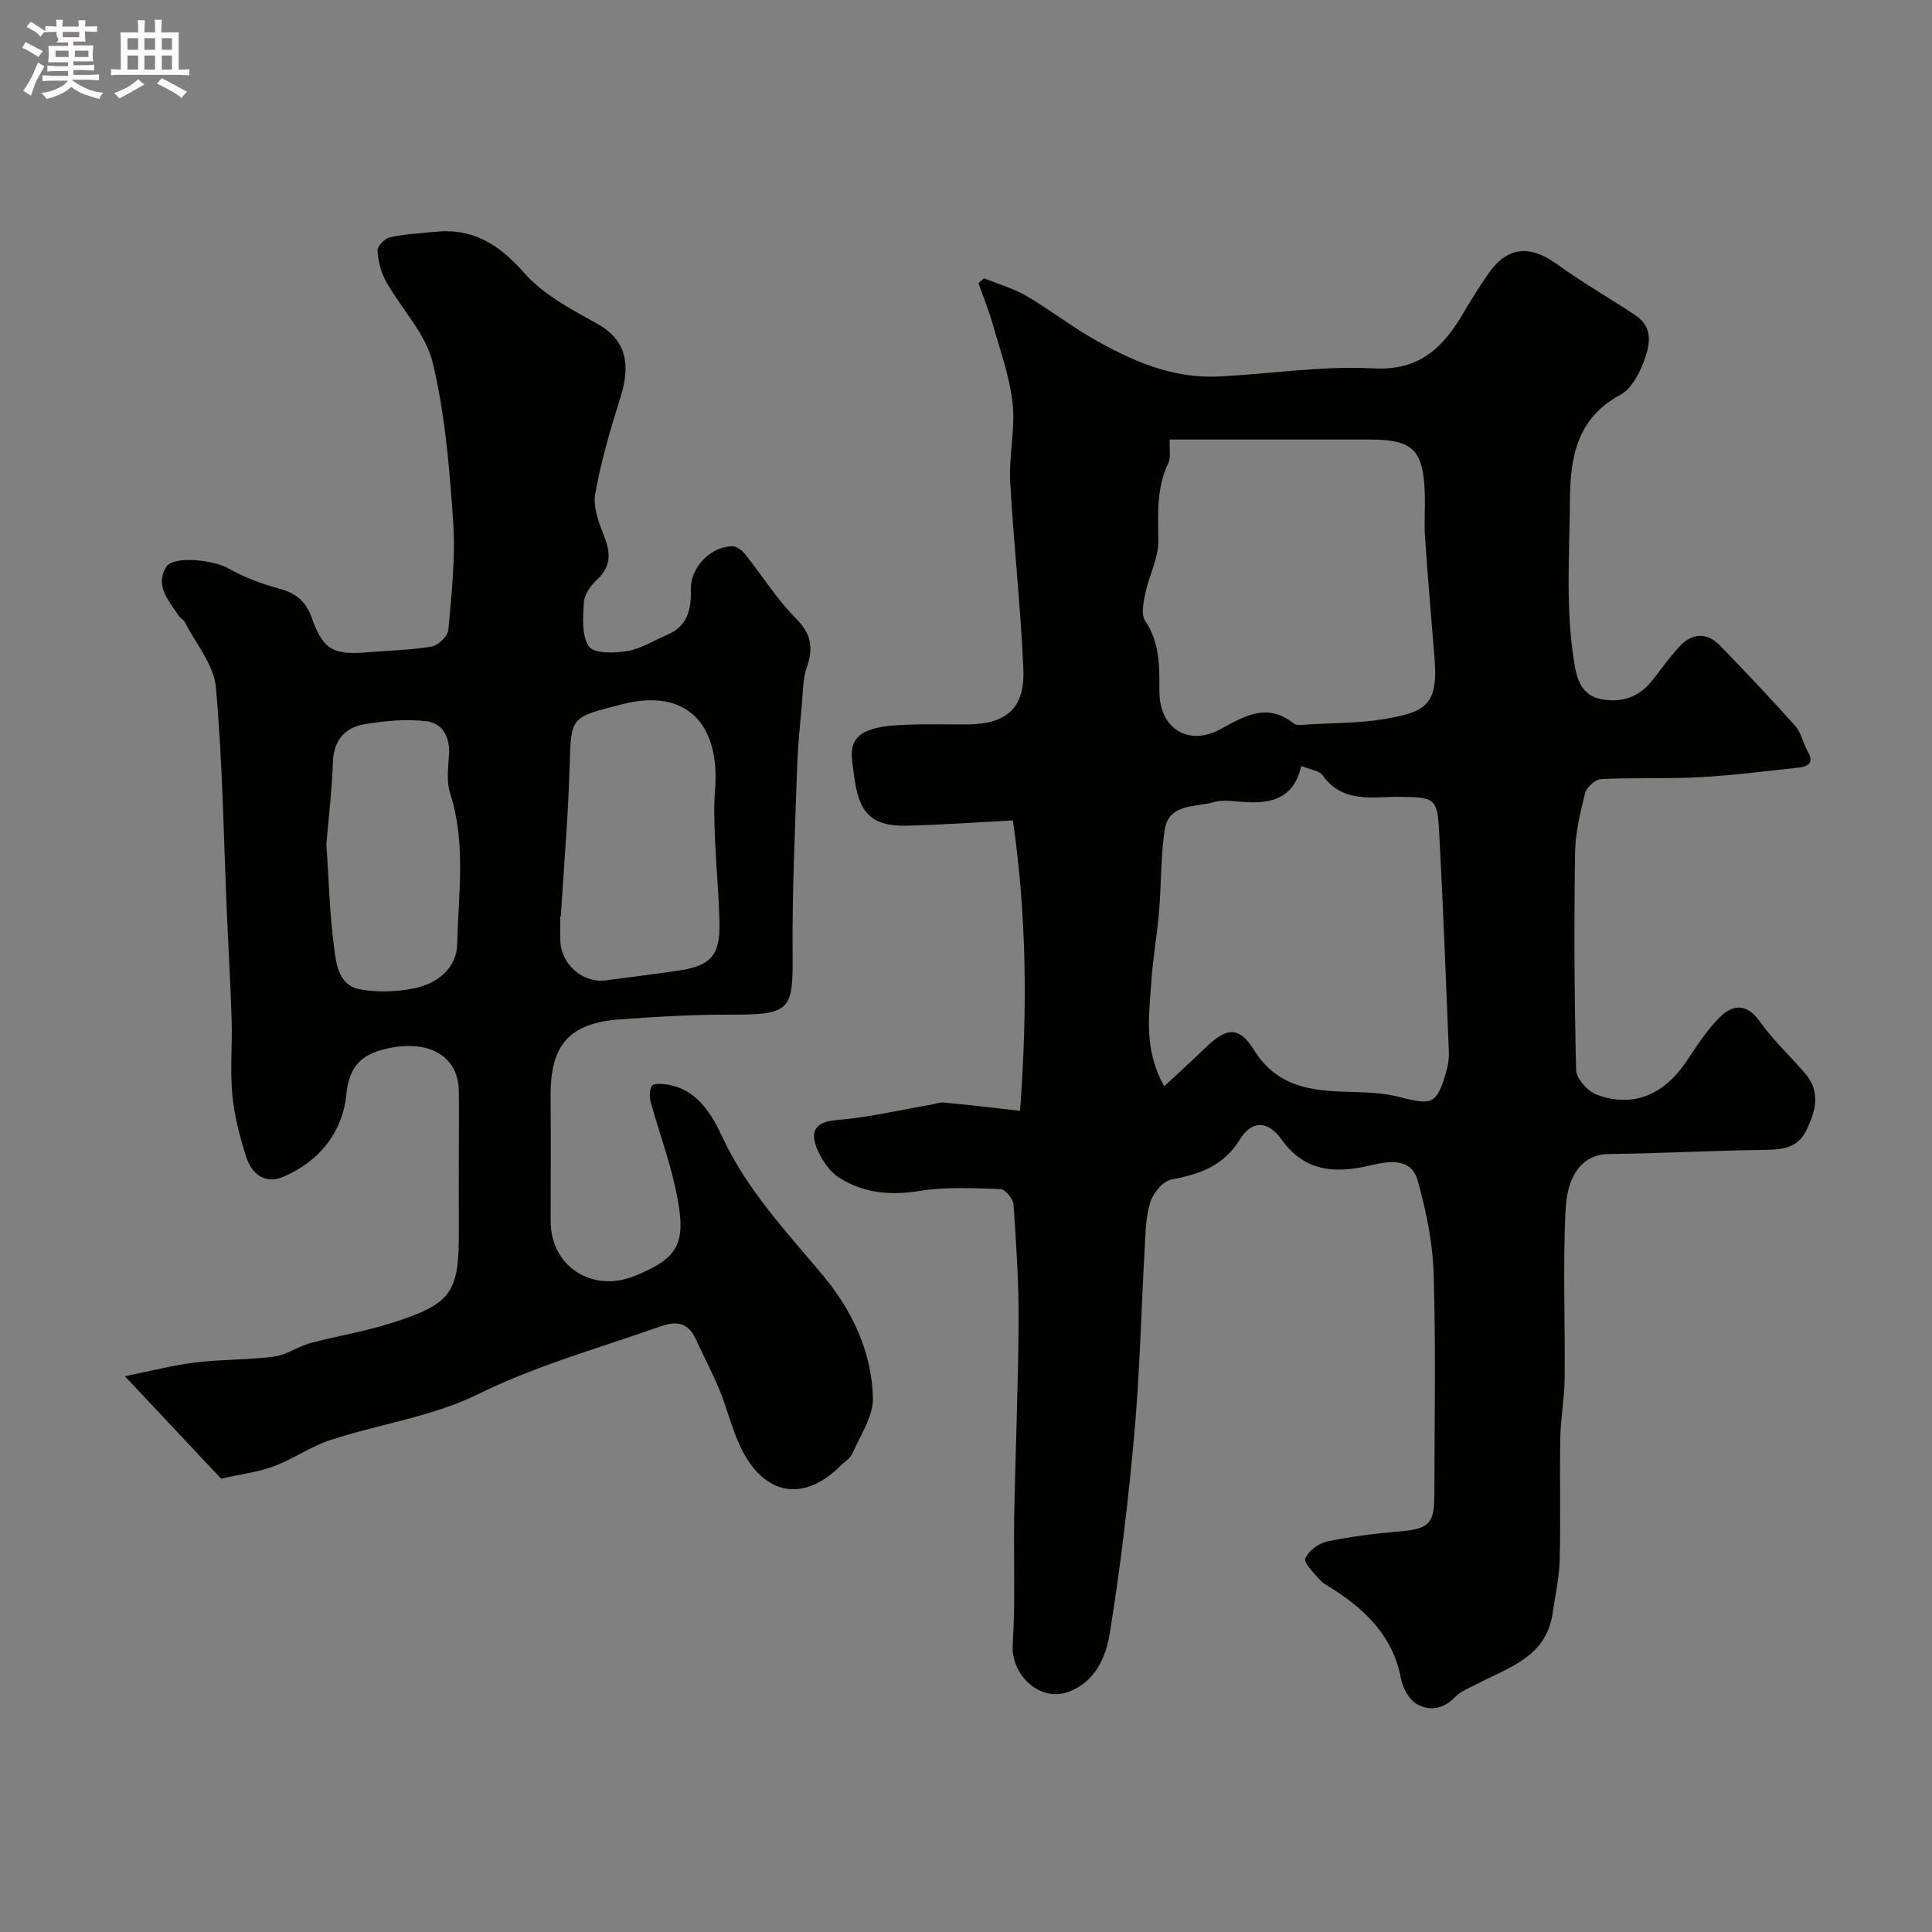
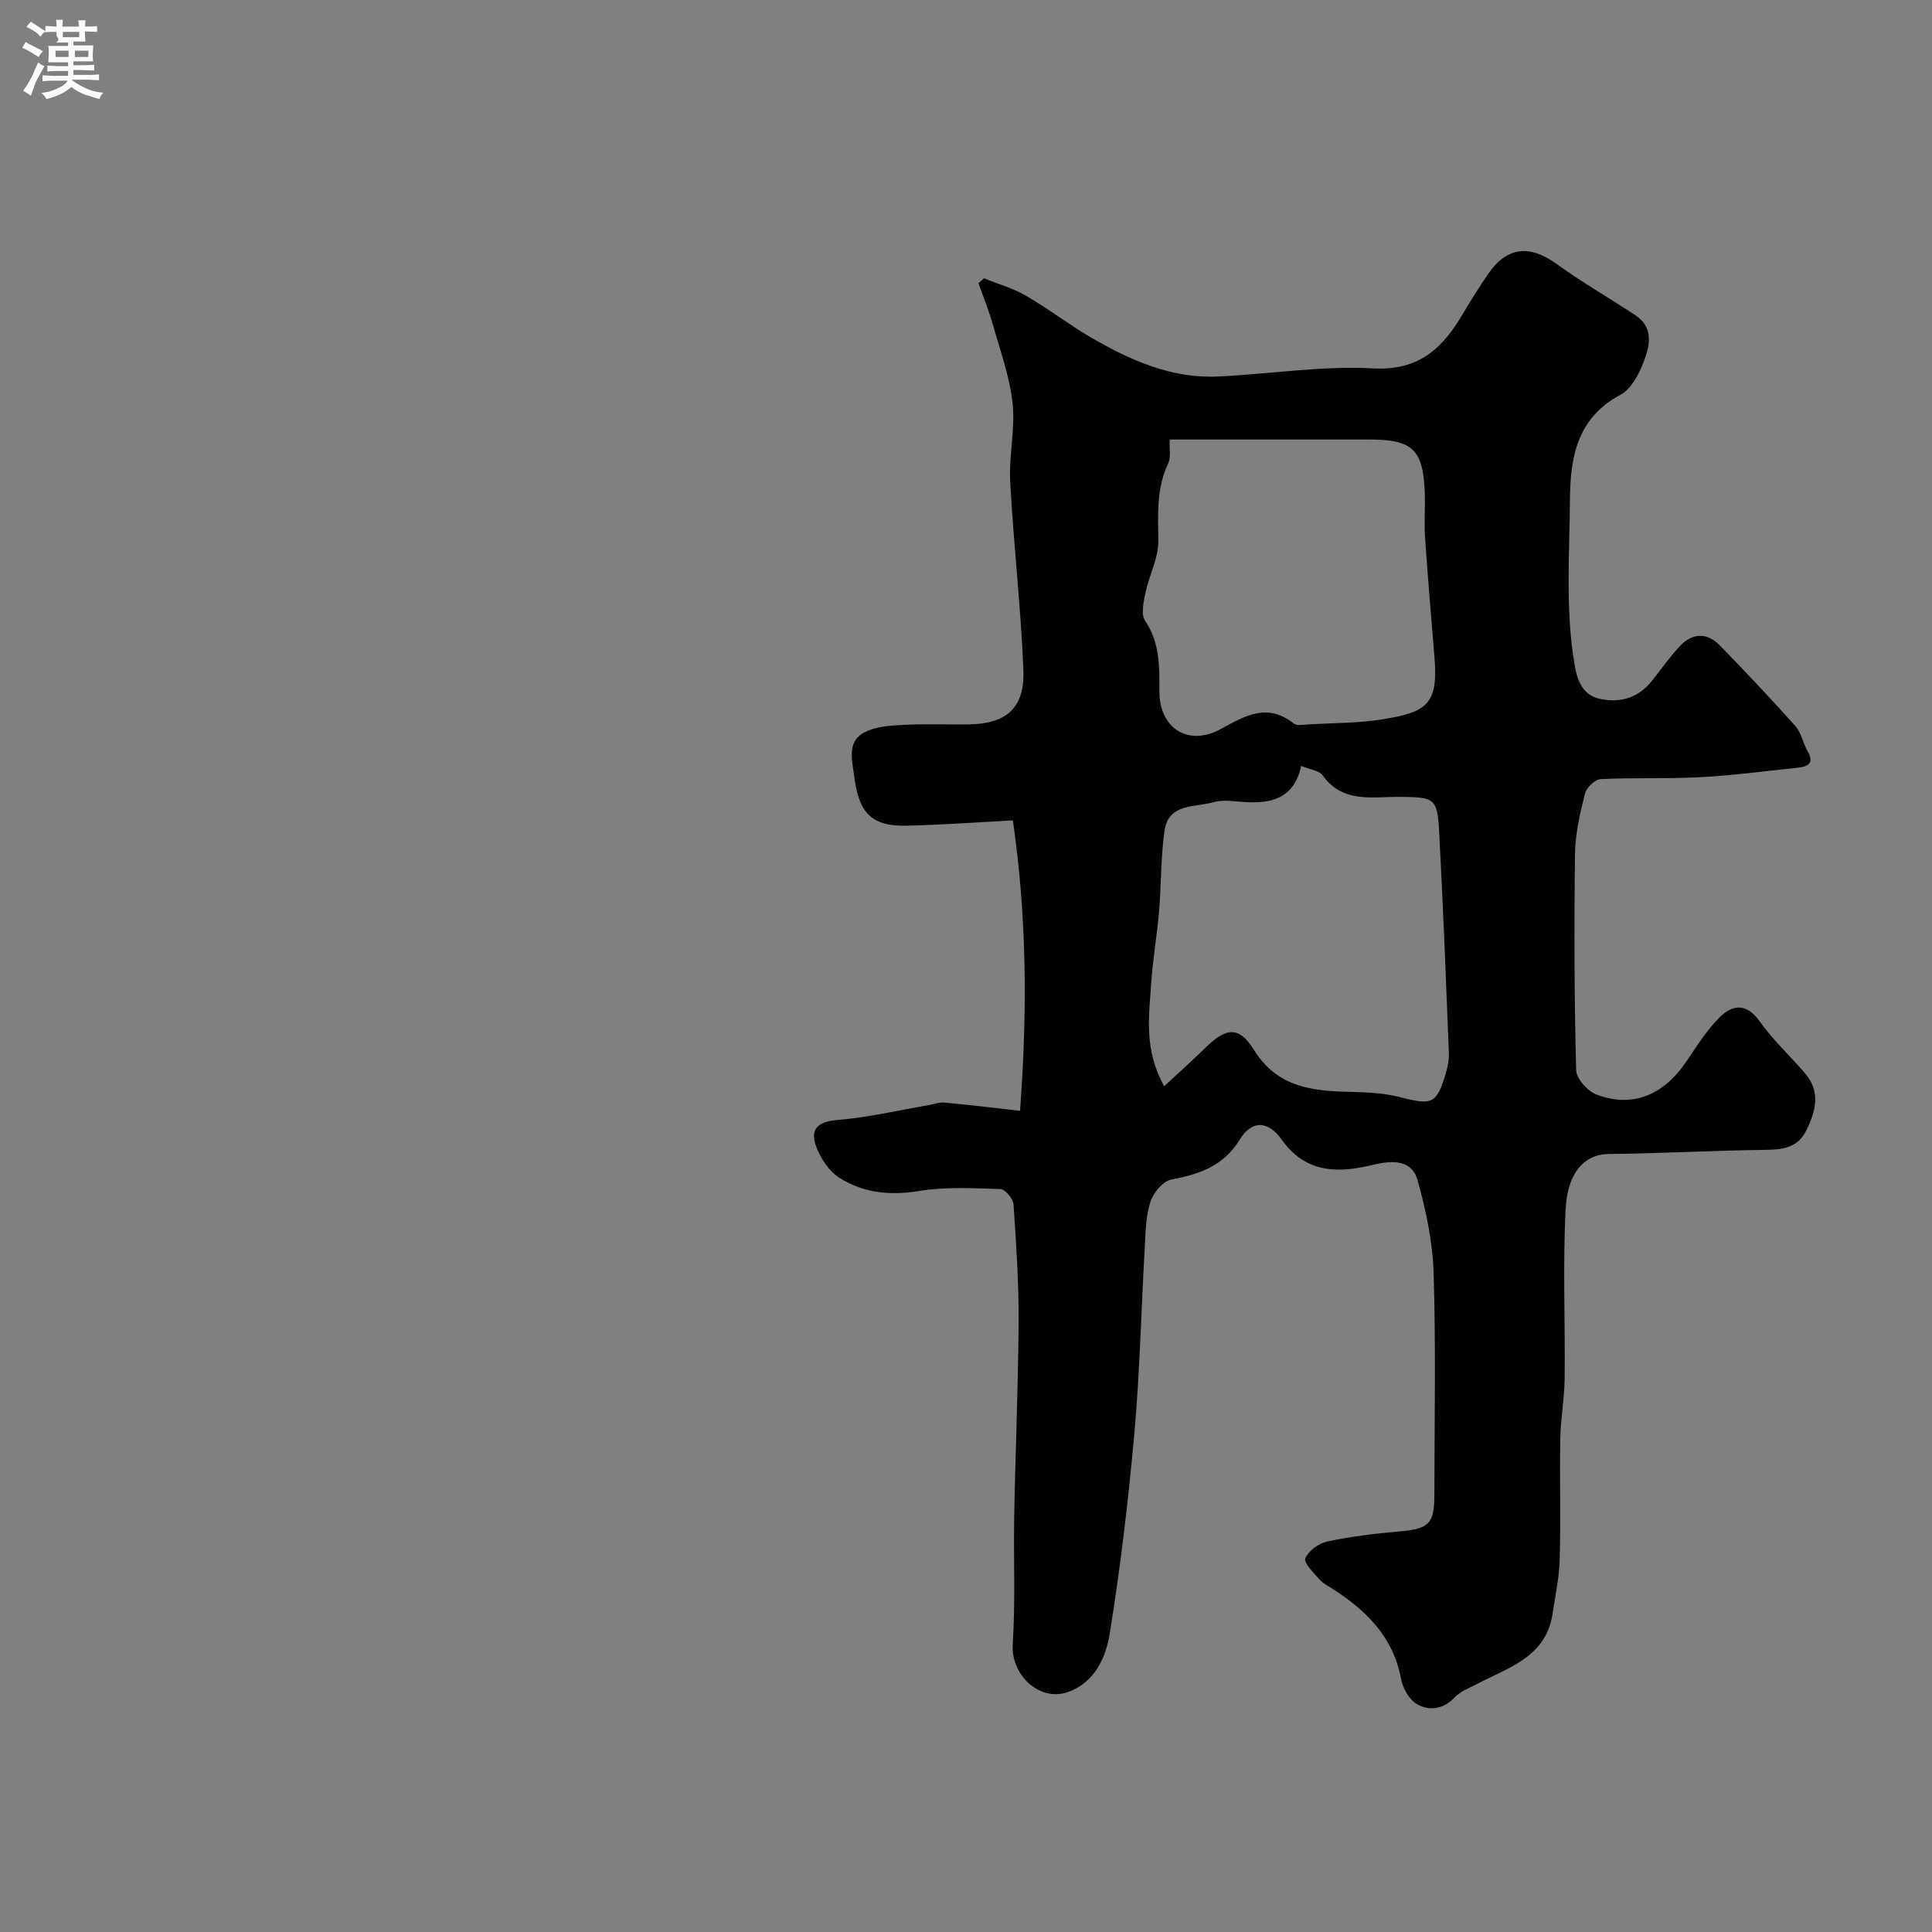
<svg xmlns="http://www.w3.org/2000/svg" enable-background="new 0 0 400 400" viewBox="0 0 400 400">
  <rect x="0" y="0" width="400" height="400" fill="#808080" stroke="none" />
  <path d="m6.8 9.5c.6.3 1.3.7 2.1 1.1-.4.4-.7.8-.9 1.2-.7-.4-1.3-.8-1.8-1.1s-1.1-.6-1.6-.8c.2-.4.5-.8.7-1.2.4.2.8.5 1.5.8zm.9 6.9c-.3.6-.5 1.1-.7 1.7s-.4 1.1-.6 1.7c-.6-.4-1.1-.7-1.6-1 .7-1 1.2-1.8 1.5-2.4.3-.5.6-1.1.8-1.7.3-.6.5-1.2.8-1.8.3.3.8.6 1.3.8-.7 1.3-1.2 2.2-1.5 2.7zm.1-11c.4.3 1 .7 1.7 1.1-.5.2-.8.6-1.1 1.1-.5-.6-1-1-1.4-1.2s-.9-.6-1.5-.8c.2-.4.5-.7.9-1.1.5.3.9.6 1.4.9zm10.5 13.1c1 .4 2 .6 3.1.7-.4.4-.7.8-.8 1.3-.9-.2-1.9-.6-3-.9-1-.4-2-.9-2.8-1.6-.5.4-1.1.9-1.9 1.3s-1.9.9-3.3 1.2c-.1-.3-.5-.8-1.1-1.3 1 0 2.1-.3 3.2-.8 1.2-.5 1.9-1 2.3-1.7h-3.2c-.4 0-1 0-2 .1v-1.2c1 0 1.7.1 2 .1h3.3v-1h-2.3c-.2 0-.9 0-2 .1v-1.2c1.2 0 1.9.1 2 .1h2.3v-.8h-4.1c0-.7.1-1.2.1-1.6 0-.5 0-1.1-.1-1.8h4.1v-.7h-2.5c1-.6.1-1.1.1-1.6v-.6h-.5c-.4 0-1 0-1.8.1v-1.3c1.2 0 1.9.1 2.1.1h.2c0-.3 0-.8-.1-1.4h1.4c0 .6-.1 1-.1 1.4h3.4c0-.4 0-.8-.1-1.3h1.5c0 .4-.1.9-.1 1.3.7 0 1.5 0 2.5-.1v1.2c-1 0-1.8-.1-2.5-.1v.6c0 .3 0 .8.1 1.5h-2.5v.8h4.1c0 .7-.1 1.3-.1 1.8s0 1 .1 1.5h-4.1v.8h1.4c.8 0 1.8 0 2.9-.1v1.2c-1 0-1.9-.1-2.8-.1h-1.5v1h3.2c.3 0 1 0 2.1-.1v1.2c-1.1 0-1.8-.1-2.1-.1h-3.4l-.1.1c1.4 1 2.4 1.5 3.4 1.9zm-4.1-6.7v-1.3h-2.7v1.3zm2.2-4.1v-1.1h-3.4v1.1zm1.9 4.1v-1.3h-2.8v1.3z" fill="#fcfafa" />
-   <path d="m37 6.7v2.3 5.4c1 0 1.8 0 2.2-.1v1.3c-.6 0-1.5-.1-2.5-.1h-11.9c-.7 0-1.3 0-1.8.1v-1.3c.5 0 1.1.1 2 .1v-5.2c0-1 0-1.8-.1-2.5h3.7c0-1.3 0-2.1-.1-2.5h1.5c0 .4-.1 1.3-.1 2.5h2.2c0-1.2 0-2.1-.1-2.6h1.5c0 .4-.1 1.3-.1 2.6zm-12.3 13.7c-.3-.4-.7-.8-1.1-1.1 1.1-.4 2.1-.9 2.9-1.3.8-.5 1.5-1 2.1-1.6.4.4.9.8 1.3 1.1-2.5 1.4-4.2 2.4-5.2 2.9zm3.9-10.1v-2.4h-2.2v2.4zm0 4.1v-2.9h-2.2v2.9zm3.5-4.1v-2.4h-2.2v2.4zm0 4.1v-2.9h-2.2v2.9zm.4 2.9 1-1.1c.6.3 1.4.7 2.5 1.3s2 1.1 2.7 1.5c-.4.4-.8.8-1.1 1.3-.8-.8-2.5-1.7-5.1-3zm3.1-7v-2.4h-2.1v2.4zm0 4.1v-2.9h-2.1v2.9z" fill="#fcfafa" />
  <g fill="#010100">
    <path d="m211.19 229.98c1.55-20.9 1.38-40.28-1.48-60.12-7.52.39-14.74.92-21.98 1.09-7.39.17-9.92-2.74-10.87-10.15-.5-3.93-1.67-7.72 2.92-9.55 2.51-1 5.45-1.08 8.21-1.21 4.16-.19 8.33-.01 12.5-.06 7.66-.1 11.72-3.17 11.39-11.34-.53-12.99-2.03-25.93-2.73-38.92-.29-5.41 1.08-10.94.49-16.29-.61-5.53-2.59-10.93-4.12-16.35-.81-2.87-1.95-5.64-2.94-8.46.38-.33.77-.66 1.15-1 2.93 1.19 6.04 2.07 8.75 3.64 4.62 2.68 8.88 5.99 13.5 8.67 8.1 4.69 16.61 8.48 26.26 8.02 10.7-.51 21.44-2.26 32.07-1.68 9.76.53 14.57-4.45 18.78-11.65 1.56-2.67 3.23-5.29 4.98-7.85 3.91-5.72 8.62-6.17 14.24-2.1 5.24 3.8 10.89 7.02 16.28 10.6 3.93 2.61 2.94 6.46 1.66 9.8-.96 2.51-2.58 5.5-4.76 6.67-8.95 4.78-10.38 12.86-10.45 21.64-.08 11.46-.98 22.95.98 34.35.57 3.31 1.68 6.31 5.53 7.03 4.2.78 7.74-.4 10.45-3.78 1.95-2.43 3.72-5.02 5.86-7.27 2.58-2.71 5.61-2.77 8.23-.07 5.31 5.46 10.55 11 15.62 16.68 1.23 1.38 1.57 3.52 2.53 5.19 1.53 2.66-.1 3.24-2.17 3.45-6.69.71-13.38 1.59-20.09 1.95-6.84.37-13.72.05-20.56.4-1.18.06-2.96 1.74-3.27 2.97-1.01 4.1-2.01 8.32-2.06 12.51-.2 14.92-.15 29.85.23 44.76.05 1.77 2.37 4.36 4.2 5.06 7.38 2.8 13.82.18 18.5-6.66 2.21-3.24 4.31-6.66 7.07-9.38 2.57-2.54 5.49-2.97 8.19.84 2.75 3.87 6.31 7.17 9.42 10.79 3.29 3.82 2.26 7.79.29 11.81-1.84 3.76-5.03 4.01-8.73 4.06-10.77.13-21.53.74-32.3.86-4.19.04-8.38 2.94-8.82 11.5-.59 11.67-.07 23.39-.2 35.08-.05 4.1-.83 8.19-.9 12.29-.15 8.36.11 16.73-.12 25.08-.1 3.73-.92 7.45-1.47 11.17-1.34 9.06-9.15 11.19-15.74 14.64-1.55.81-3.33 1.48-4.5 2.71-2.39 2.5-5.28 2.9-7.87 1.41-1.59-.92-2.91-3.3-3.27-5.22-1.6-8.64-7.14-14.11-14.1-18.59-.96-.62-2.06-1.15-2.79-1.99-1.19-1.37-3.31-3.44-2.93-4.35.65-1.57 2.77-3.14 4.52-3.51 4.94-1.04 9.99-1.65 15.03-2.09 5.98-.52 7.16-1.54 7.17-7.44.02-15.33.32-30.67-.15-45.99-.2-6.46-1.57-13.01-3.32-19.26-1.37-4.9-6.36-3.89-9.74-3.09-7.37 1.74-13.64 1.33-18.41-5.34-2.82-3.94-6.15-4.1-8.68.02-3.34 5.45-8.33 7.15-14.16 8.25-1.74.33-3.77 2.79-4.36 4.69-.96 3.07-.97 6.47-1.16 9.75-.72 12.7-1 25.43-2.13 38.09-1.24 13.85-2.88 27.69-5.09 41.42-.79 4.89-3.01 10.06-8.52 12.11-5.96 2.22-11.99-3.48-11.58-9.84.58-8.79.15-17.65.31-26.47.25-13.43.83-26.87.91-40.3.05-8.1-.5-16.21-1.05-24.29-.08-1.16-1.71-3.14-2.67-3.18-5.65-.18-11.42-.51-16.96.4-6.02.98-11.53.39-16.51-2.79-2.03-1.3-3.67-3.8-4.6-6.11-1.43-3.57-.22-5.44 4.2-5.8 6.48-.53 12.88-2.05 19.31-3.15.93-.16 1.87-.56 2.78-.47 5.06.45 10.06 1.06 15.8 1.71zm29.84-5.08c3.15-2.93 5.92-5.42 8.59-8.02 4.25-4.14 6.89-4.5 9.98.47 4.74 7.64 11.76 8.5 19.5 8.7 3.59.09 7.29.2 10.73 1.09 6.67 1.73 7.6 1.49 9.53-5 .41-1.39.67-2.9.61-4.34-.61-15.19-1.19-30.39-2.01-45.57-.37-6.96-.92-7.18-8.09-7.25-5.72-.05-11.83 1.41-16.05-4.47-.71-.99-2.57-1.16-4.42-1.93-1.54 6.95-6.46 7.89-12.21 7.44-1.99-.16-4.13-.46-5.97.07-3.81 1.11-9.29.18-10.11 5.86-.8 5.53-.67 11.19-1.14 16.77-.41 4.89-1.29 9.75-1.61 14.65-.45 6.87-1.6 13.86 2.67 21.53zm1.15-133.9c-.1 2 .27 3.69-.31 4.92-2.48 5.2-2.1 10.58-2.05 16.11.03 3.53-1.89 7.04-2.65 10.63-.4 1.92-.99 4.51-.09 5.85 3.09 4.59 2.98 9.54 2.96 14.64-.02 7.62 5.96 11.5 12.74 7.77 5.12-2.81 9.66-5.45 15.12-1.1.63.5 1.95.22 2.94.17 5.26-.32 10.59-.25 15.77-1.12 8.6-1.44 11.18-2.99 10.4-12.55-.68-8.36-1.4-16.71-1.97-25.07-.2-2.98.04-5.99-.05-8.99-.28-9.12-2.46-11.26-11.36-11.26-5.16 0-10.32 0-15.48 0-8.62 0-17.23 0-25.97 0z" />
-     <path d="m45.78 306.14c-6.06-6.45-12.4-13.2-19.93-21.21 5.48-1.1 10.02-2.29 14.63-2.85 5.39-.66 10.89-.51 16.27-1.21 2.56-.34 4.9-2.09 7.45-2.78 5.45-1.47 11.08-2.36 16.46-4.05 12.97-4.08 14.42-6.27 14.34-19.61-.03-5.52 0-11.04 0-16.56 0-4.02.05-8.04-.01-12.05-.11-7.24-6.33-10.79-15.26-8.63-4.86 1.18-7.45 3.55-8.02 9.37-.76 7.81-5.6 13.94-13.1 17.1-3.79 1.6-6.55-.65-7.66-4.19-1.3-4.15-2.44-8.45-2.85-12.76-.48-5.12.01-10.32-.14-15.48-.22-7.27-.65-14.53-.97-21.8-.68-15.72-.89-31.48-2.29-47.14-.41-4.63-4.14-8.98-6.4-13.43-.29-.57-1.01-.9-1.36-1.45-1.99-3.05-4.89-6.11-2.56-9.99 1.45-2.42 9.76-1.54 12.95.28 3.18 1.81 6.73 3.15 10.27 4.11 3.44.94 5.61 2.39 6.91 6.02 2.47 6.92 4.56 7.85 12.15 7.18 4.26-.37 8.56-.42 12.75-1.16 1.35-.24 3.3-2.15 3.42-3.44.65-7.4 1.49-14.89 1-22.27-.75-11.09-1.67-22.32-4.25-33.08-1.44-6-6.48-11.1-9.64-16.76-1.06-1.9-1.65-4.23-1.78-6.41-.06-.9 1.5-2.53 2.56-2.76 3.02-.67 6.16-.8 9.26-1.13 7.92-.85 13.37 2.61 18.59 8.55 3.96 4.5 9.8 7.53 15.18 10.54 5.96 3.33 6.8 8.47 4.76 15-2.08 6.63-4.07 13.34-5.28 20.17-.5 2.81.82 6.13 1.93 8.97 1.37 3.51 1.25 6.24-1.67 8.91-1.26 1.15-2.51 2.99-2.61 4.59-.19 3.09-.49 6.85 1.05 9.11 1.01 1.49 5.27 1.41 7.9.97 2.88-.49 5.56-2.21 8.33-3.39 4.17-1.78 4.99-5.22 4.87-9.32-.14-4.61 4.13-9.02 8.68-9 .86 0 1.93.85 2.53 1.6 3.54 4.45 6.59 9.36 10.57 13.37 3.21 3.23 3.62 6.11 2.22 10.12-.84 2.41-.79 5.14-1.02 7.73-.38 4.26-.83 8.52-.97 12.79-.42 12.76-1.03 25.52-.94 38.28.09 12.1-.14 13.13-12.96 13.08-7.59-.03-15.2.43-22.78.98-10.48.76-14.42 5.27-14.36 15.77.05 8.7.01 17.4.01 26.09 0 9.25 8.62 14.84 17.38 11.27 9.33-3.81 10.92-6.79 8.47-18.09-1.3-6.01-3.46-11.84-5.1-17.78-.3-1.1-.34-2.58.19-3.49.31-.52 2.01-.45 3.03-.3 6.41.95 9.38 6.19 11.64 11.03 5.12 10.93 13.19 19.45 20.75 28.5 6.04 7.23 10.12 15.84 10.36 25.36.1 3.82-2.62 7.75-4.26 11.54-.43.99-1.6 1.67-2.42 2.49-7.66 7.66-15.86 6.26-20.71-3.8-1.82-3.78-2.77-7.97-4.37-11.86-1.47-3.59-3.31-7.03-4.93-10.56-1.57-3.42-3.99-3.78-7.32-2.6-12.64 4.48-25.53 8.02-37.73 14.02-9.44 4.65-20.38 6.18-30.53 9.48-4.09 1.33-7.74 3.96-11.79 5.46-3.26 1.22-6.84 1.64-10.89 2.56zm70.33-116.39c-.04 0-.07 0-.11-.01 0 1.66-.04 3.33.01 4.99.14 4.96 4.64 8.87 9.46 8.24 5.01-.66 10.02-1.28 15.02-2.02 6.71-.99 8.64-3.17 8.47-10.06-.14-5.76-.69-11.51-.93-17.27-.14-3.35-.26-6.72.01-10.05 1.1-13.73-5.97-21.22-19.29-17.75-10.55 2.75-10.52 2.33-10.82 12.86-.29 10.36-1.19 20.71-1.82 31.07zm-48.54-14.99c.5 7.28.67 14.24 1.56 21.11.46 3.54.85 8.11 5.41 8.96 3.52.66 7.38.52 10.93-.15 4.97-.94 9.09-4.13 9.2-9.33.22-10.34 1.84-20.8-1.46-31.06-.79-2.45-.43-5.34-.25-8 .25-3.69-1.33-6.58-4.74-6.98-4.17-.49-8.54-.06-12.72.63-4.1.68-6.42 3.32-6.58 7.88-.19 5.75-.89 11.49-1.35 16.94z" />
  </g>
</svg>